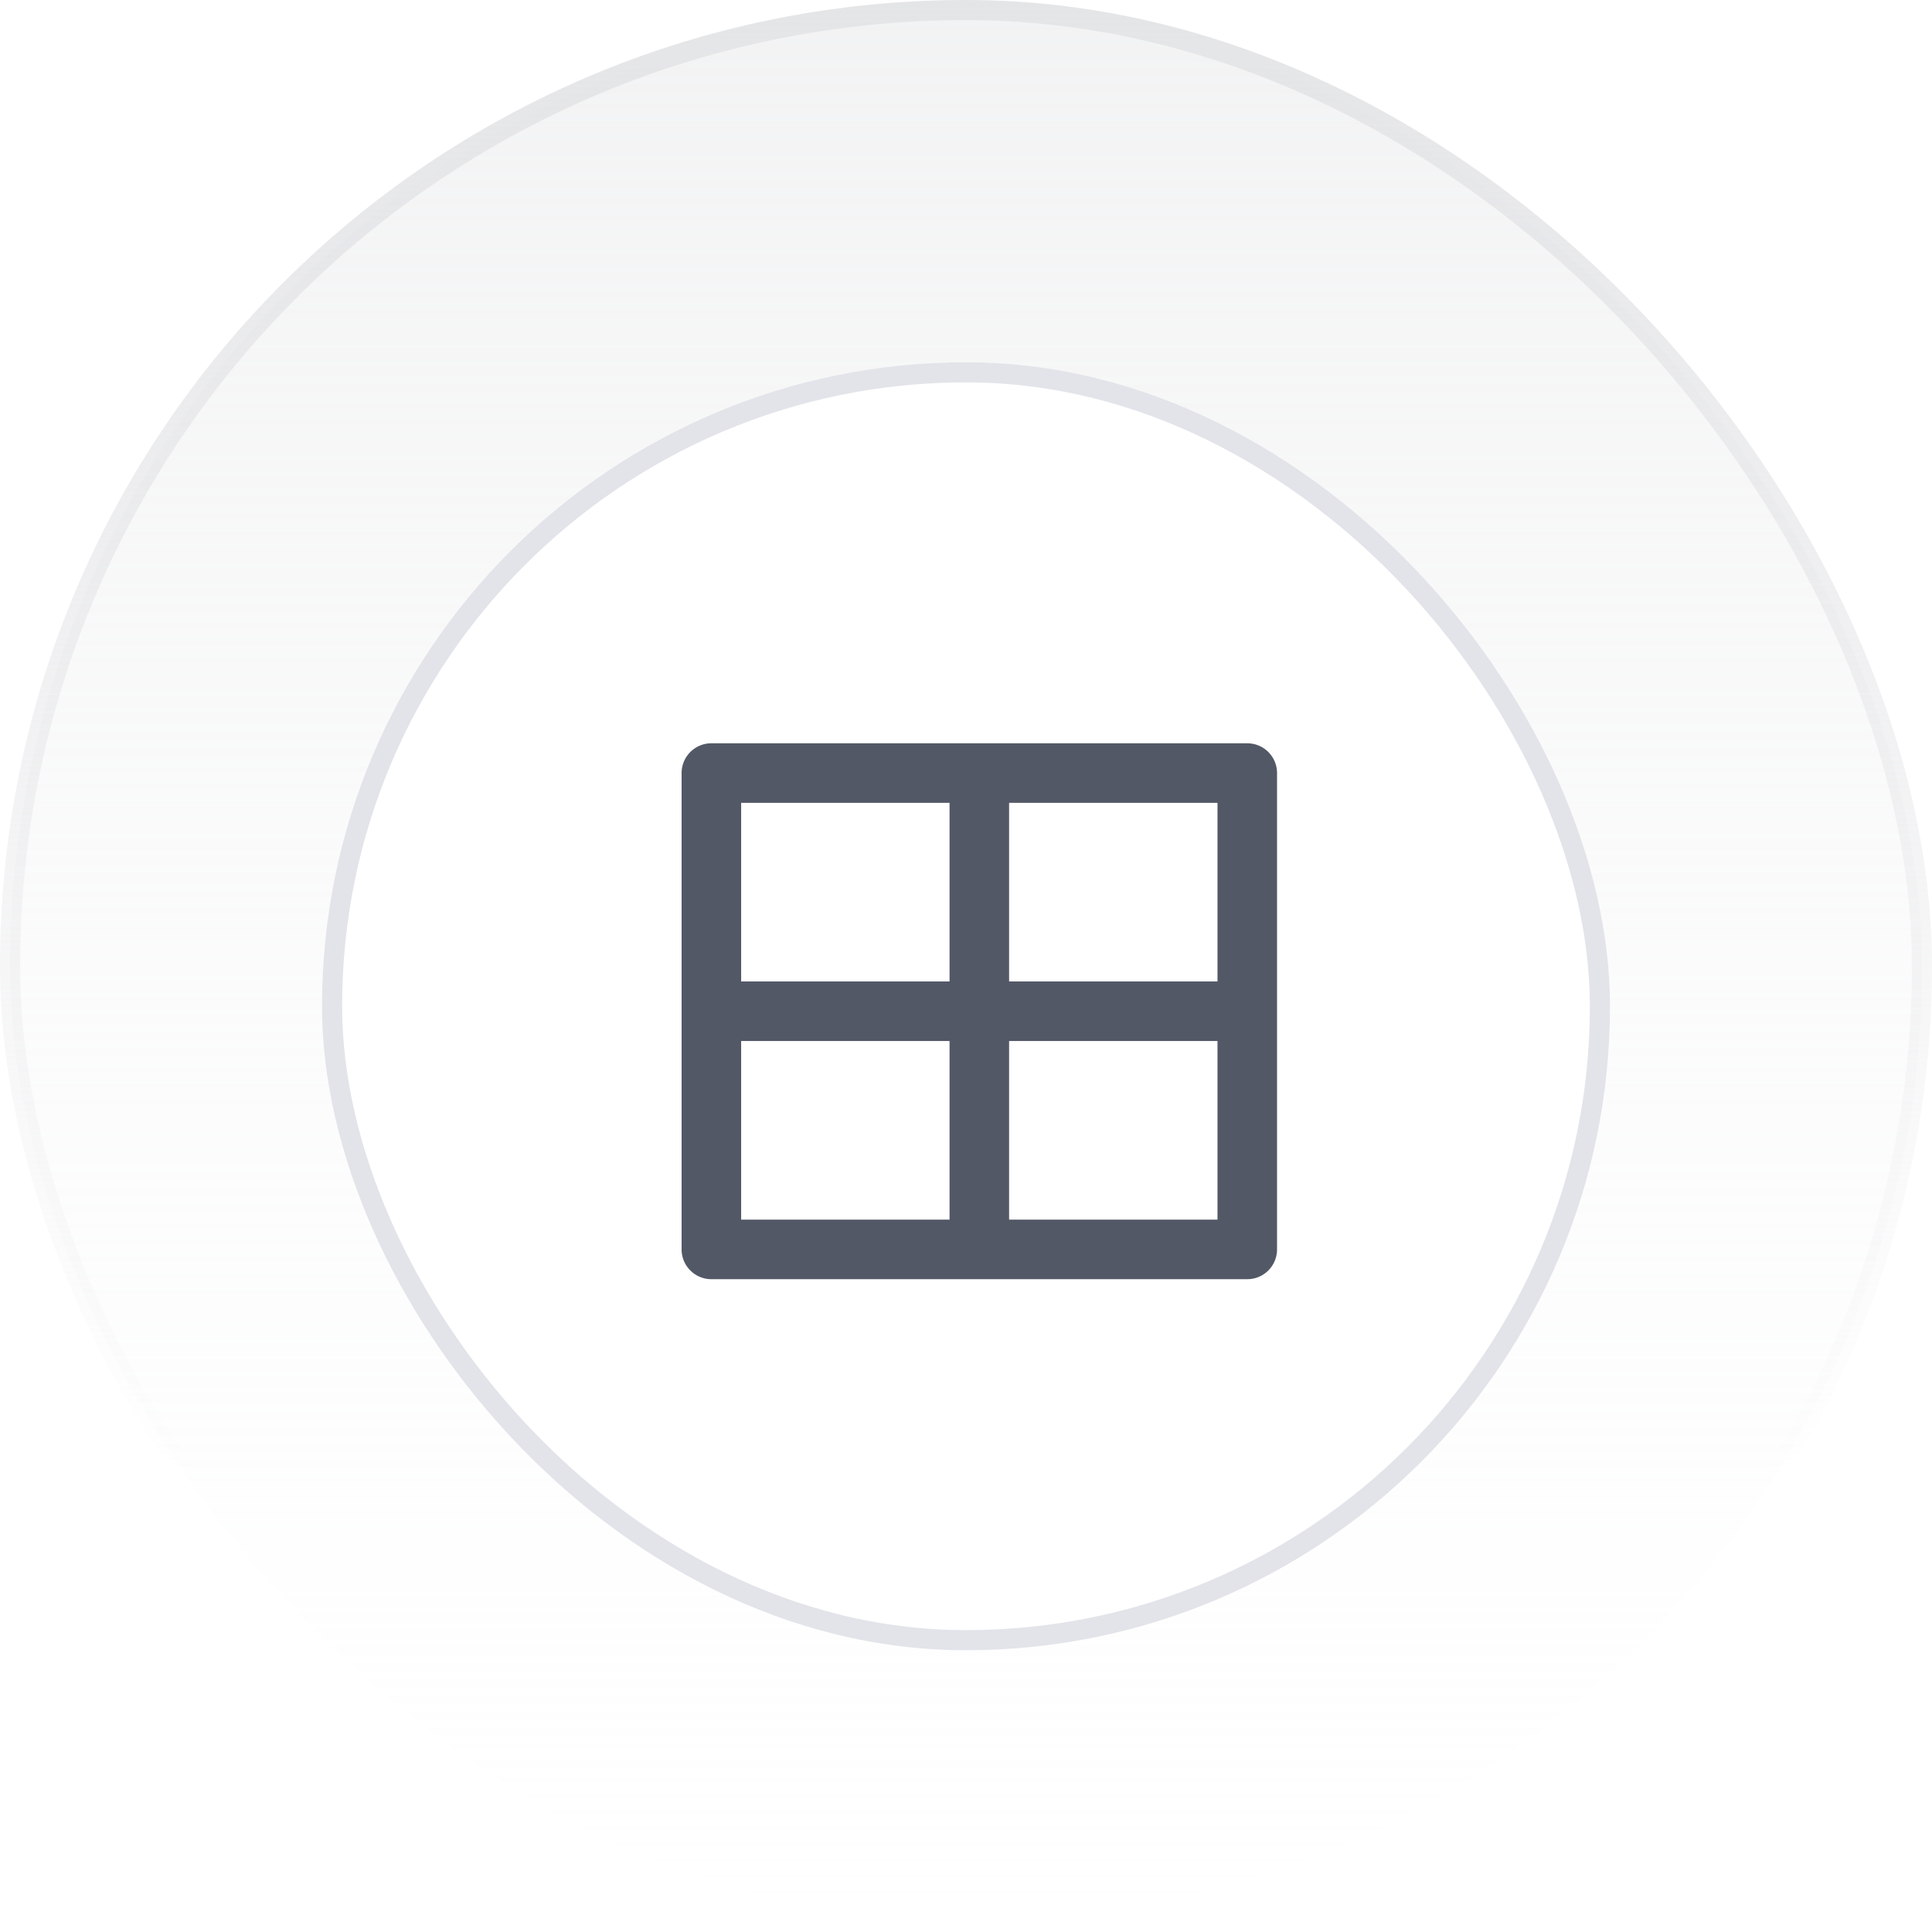
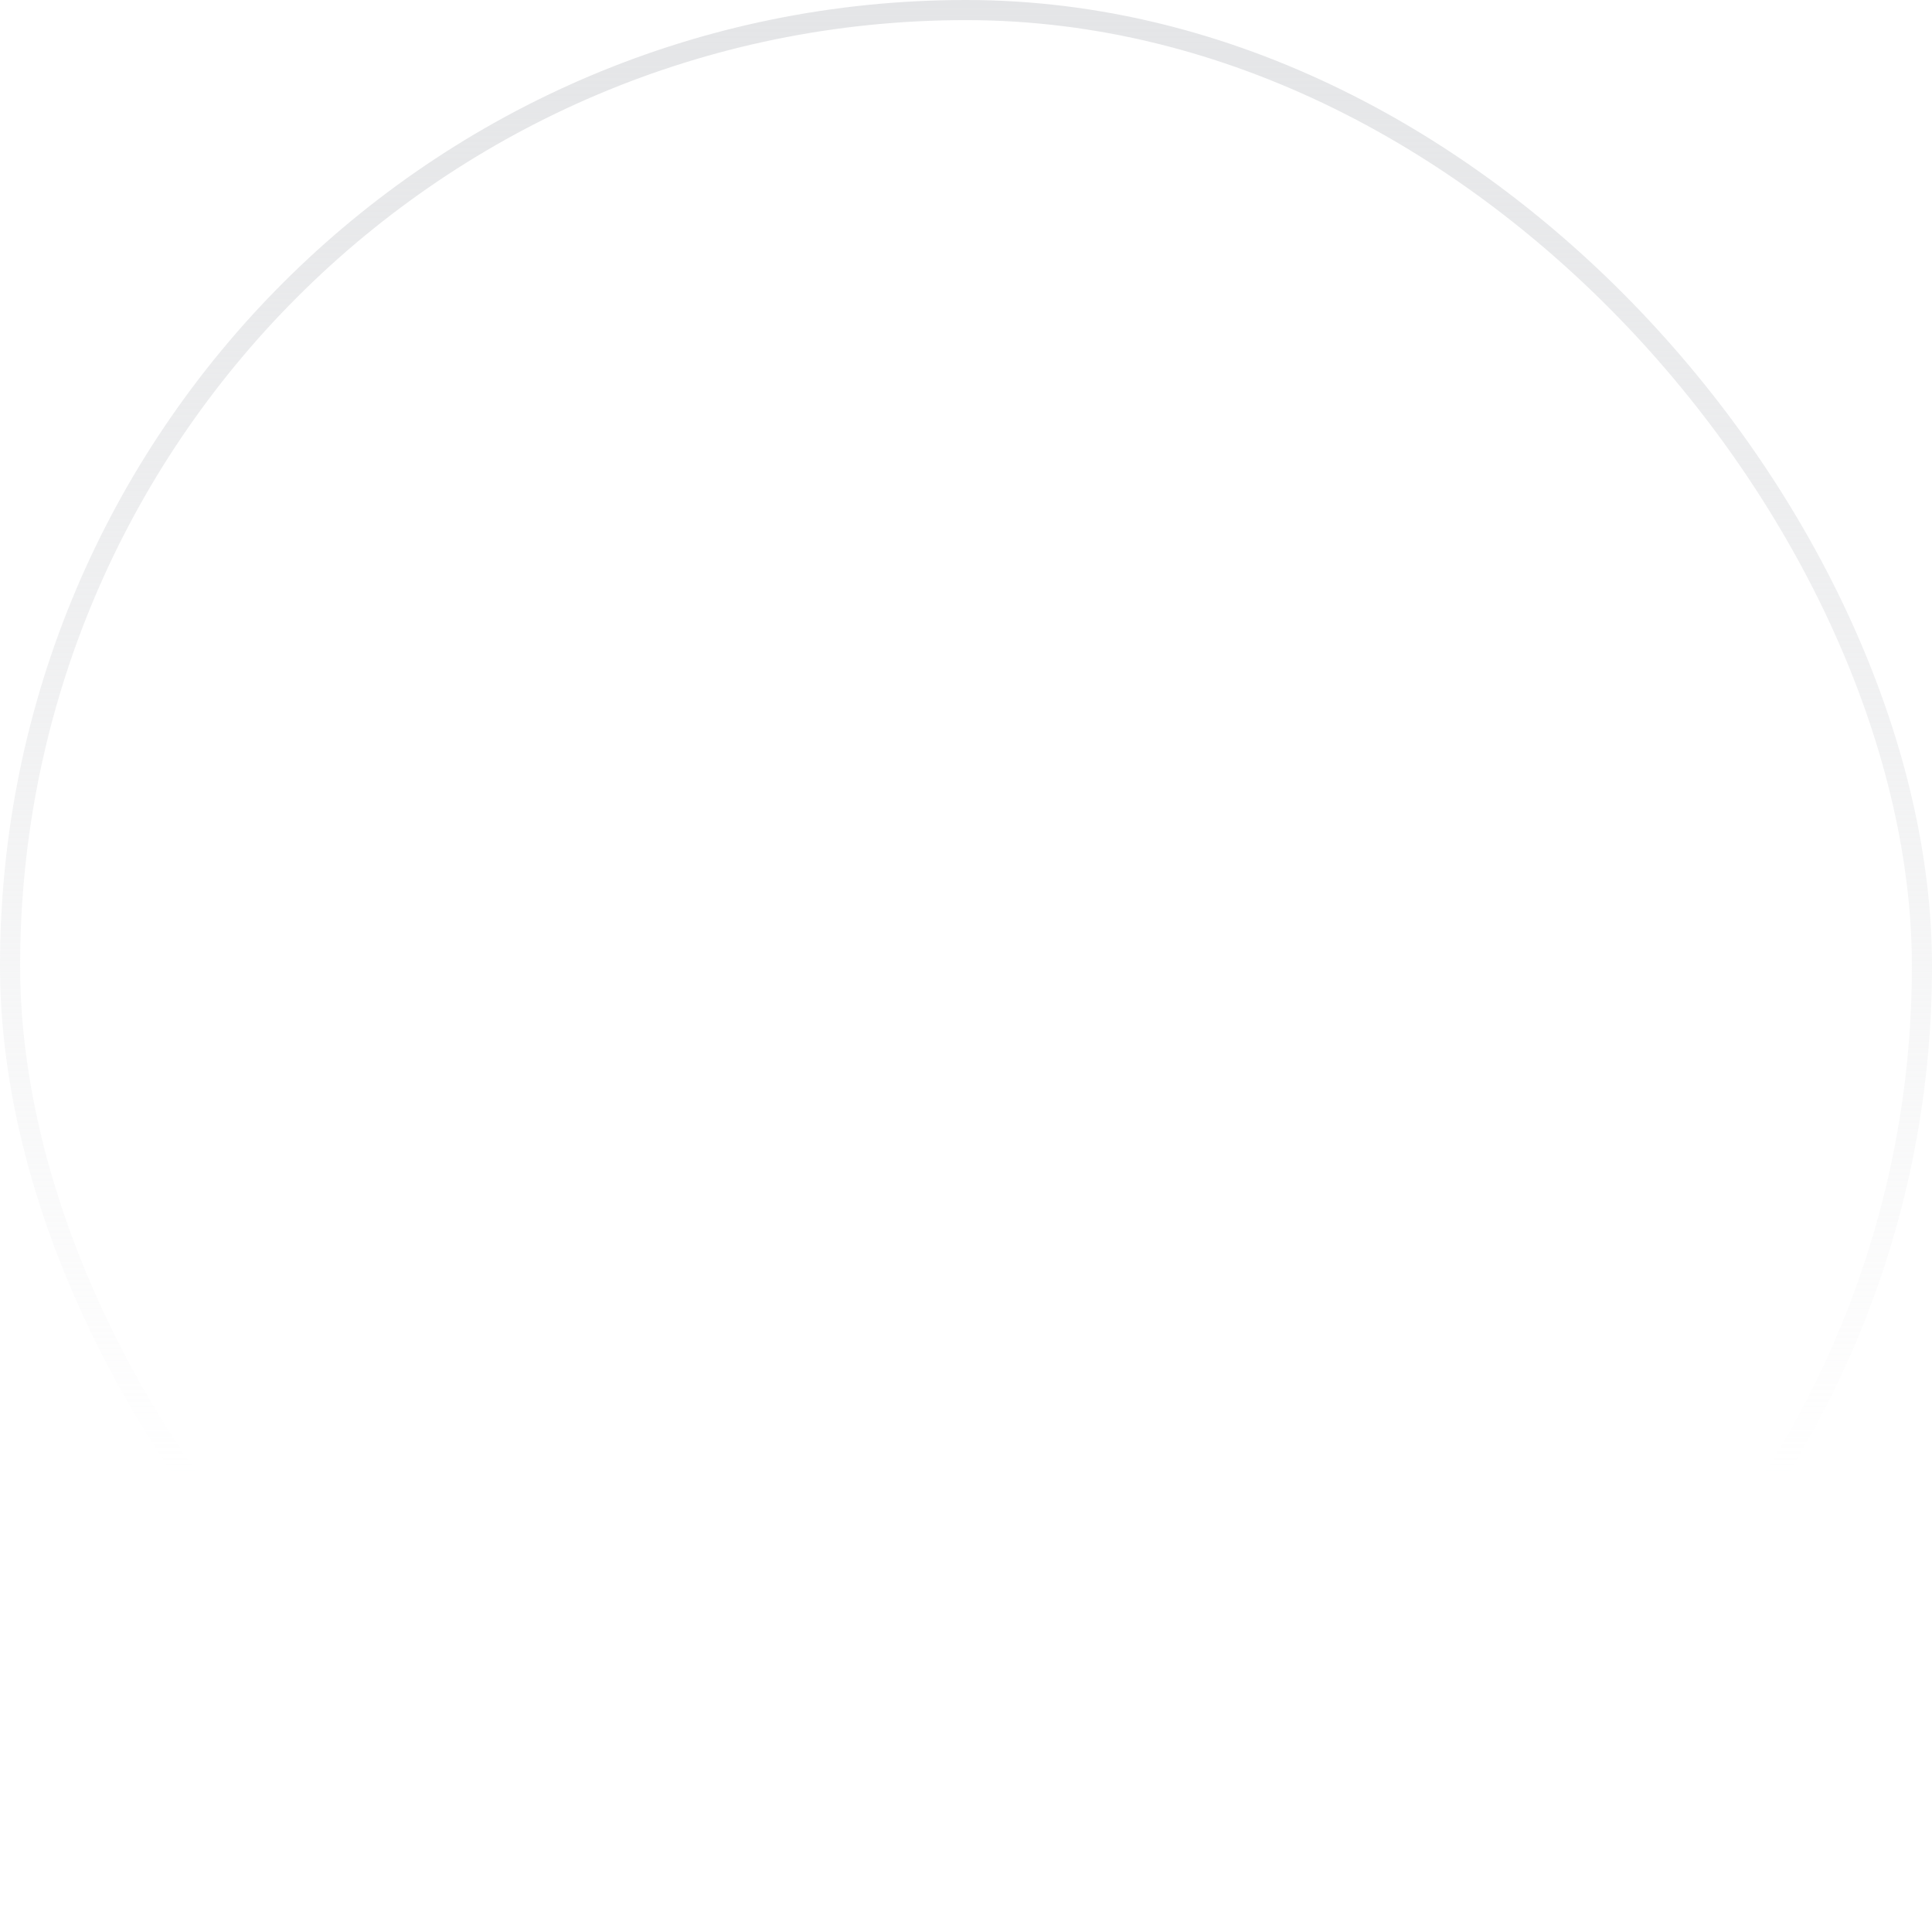
<svg xmlns="http://www.w3.org/2000/svg" width="1200" height="1200" fill="none">
-   <rect width="1187.5" height="1187.5" x="6.25" y="6.25" fill="url(#a)" rx="593.75" />
  <rect width="1187.5" height="1187.5" x="6.25" y="6.25" stroke="url(#b)" stroke-width="12.5" rx="593.75" />
  <g filter="url(#c)">
-     <rect width="800" height="800" x="200" y="200" fill="#fff" rx="400" />
-     <rect width="787.5" height="787.5" x="206.25" y="206.25" stroke="#E2E4E9" stroke-width="12.5" rx="393.75" />
    <g clip-path="url(#d)">
      <path fill="#525866" d="M774.702 436.671a18.493 18.493 0 0 1 18.492 18.492v295.87a18.491 18.491 0 0 1-18.492 18.492H441.848a18.491 18.491 0 0 1-18.492-18.492v-295.87a18.491 18.491 0 0 1 18.492-18.492h332.854zM589.783 621.59H460.34v110.951h129.443V621.59zm166.427 0H626.767v110.951H756.21V621.59zM589.783 473.654H460.34v110.952h129.443V473.654zm166.427 0H626.767v110.952H756.21V473.654z" />
    </g>
  </g>
  <defs>
    <linearGradient id="a" x1="600" x2="600" y1="0" y2="1200" gradientUnits="userSpaceOnUse">
      <stop stop-color="#E4E5E7" stop-opacity=".48" />
      <stop offset="1" stop-color="#F7F8F8" stop-opacity="0" />
      <stop offset="1" stop-color="#E4E5E7" stop-opacity="0" />
    </linearGradient>
    <linearGradient id="b" x1="600" x2="600" y1="0" y2="1200" gradientUnits="userSpaceOnUse">
      <stop stop-color="#E4E5E7" />
      <stop offset=".766" stop-color="#E4E5E7" stop-opacity="0" />
    </linearGradient>
    <clipPath id="d">
-       <path fill="#fff" d="M400 400h400v400H400z" />
-     </clipPath>
+       </clipPath>
    <filter id="c" width="900" height="900" x="150" y="175" color-interpolation-filters="sRGB" filterUnits="userSpaceOnUse">
      <feFlood flood-opacity="0" result="BackgroundImageFix" />
      <feColorMatrix in="SourceAlpha" result="hardAlpha" values="0 0 0 0 0 0 0 0 0 0 0 0 0 0 0 0 0 0 127 0" />
      <feOffset dy="25" />
      <feGaussianBlur stdDeviation="25" />
      <feColorMatrix values="0 0 0 0 0.106 0 0 0 0 0.11 0 0 0 0 0.114 0 0 0 0.04 0" />
      <feBlend in2="BackgroundImageFix" result="effect1_dropShadow_2083_1645" />
      <feBlend in="SourceGraphic" in2="effect1_dropShadow_2083_1645" result="shape" />
    </filter>
  </defs>
</svg>